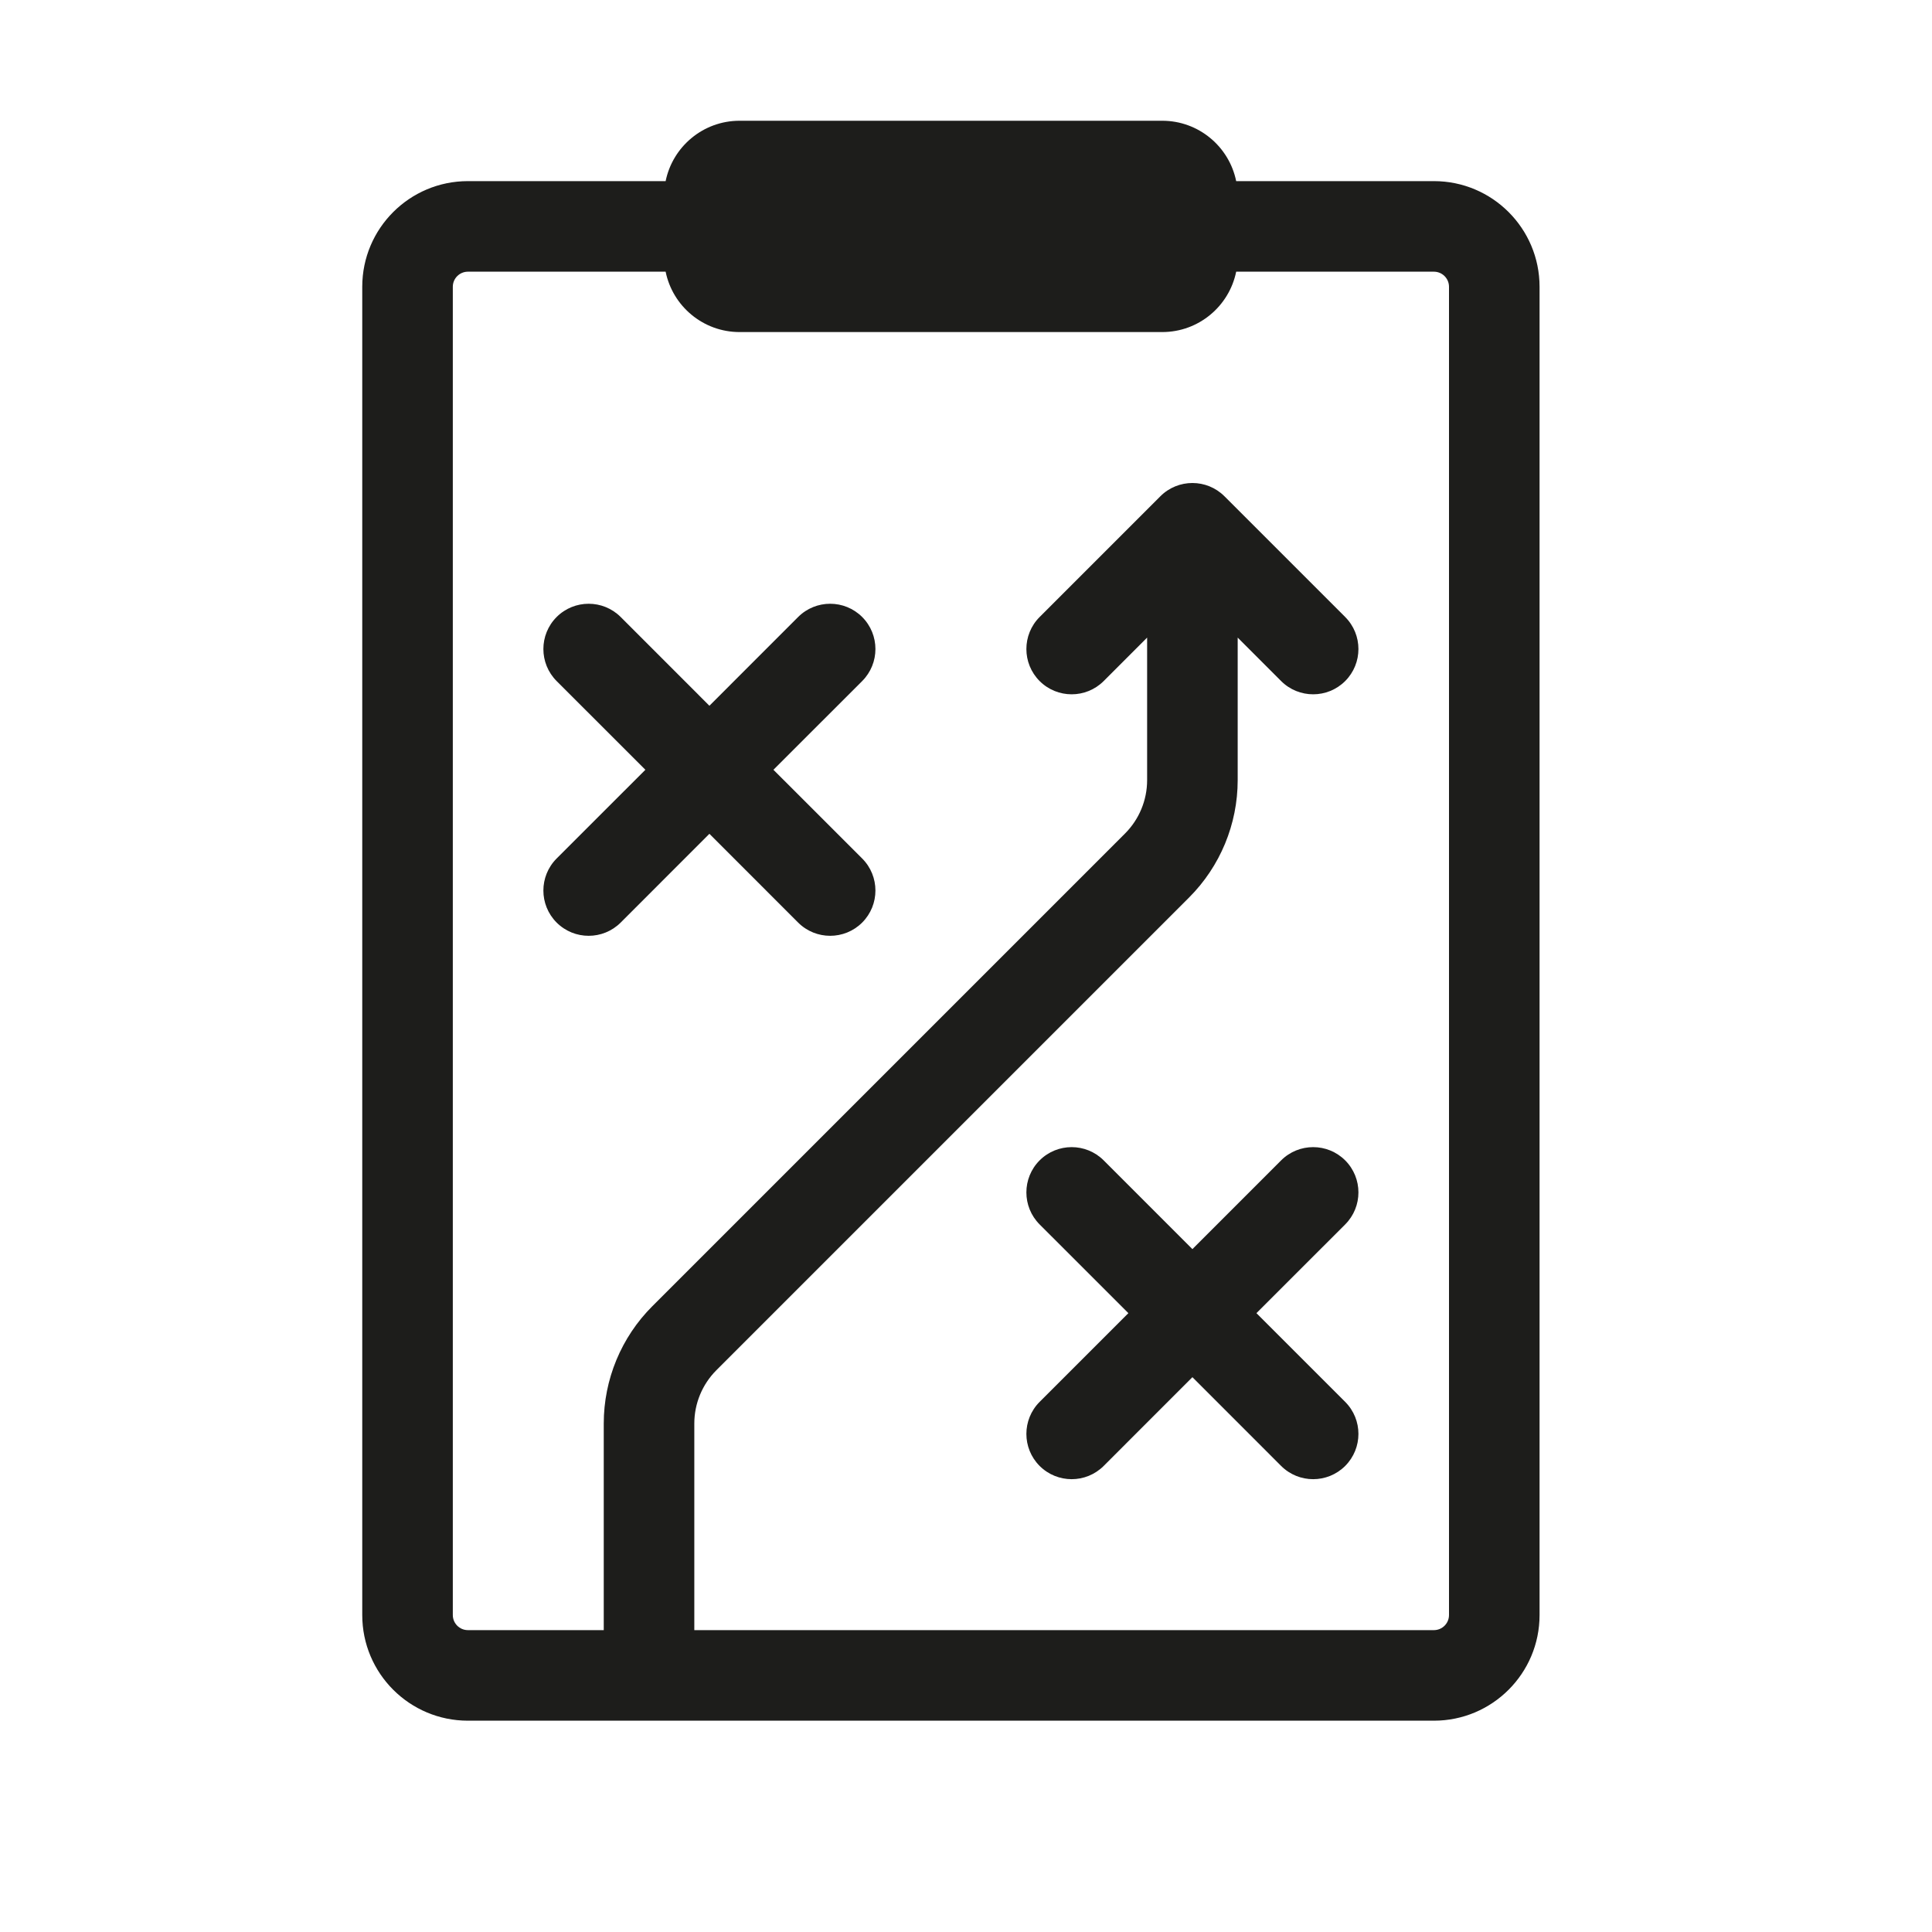
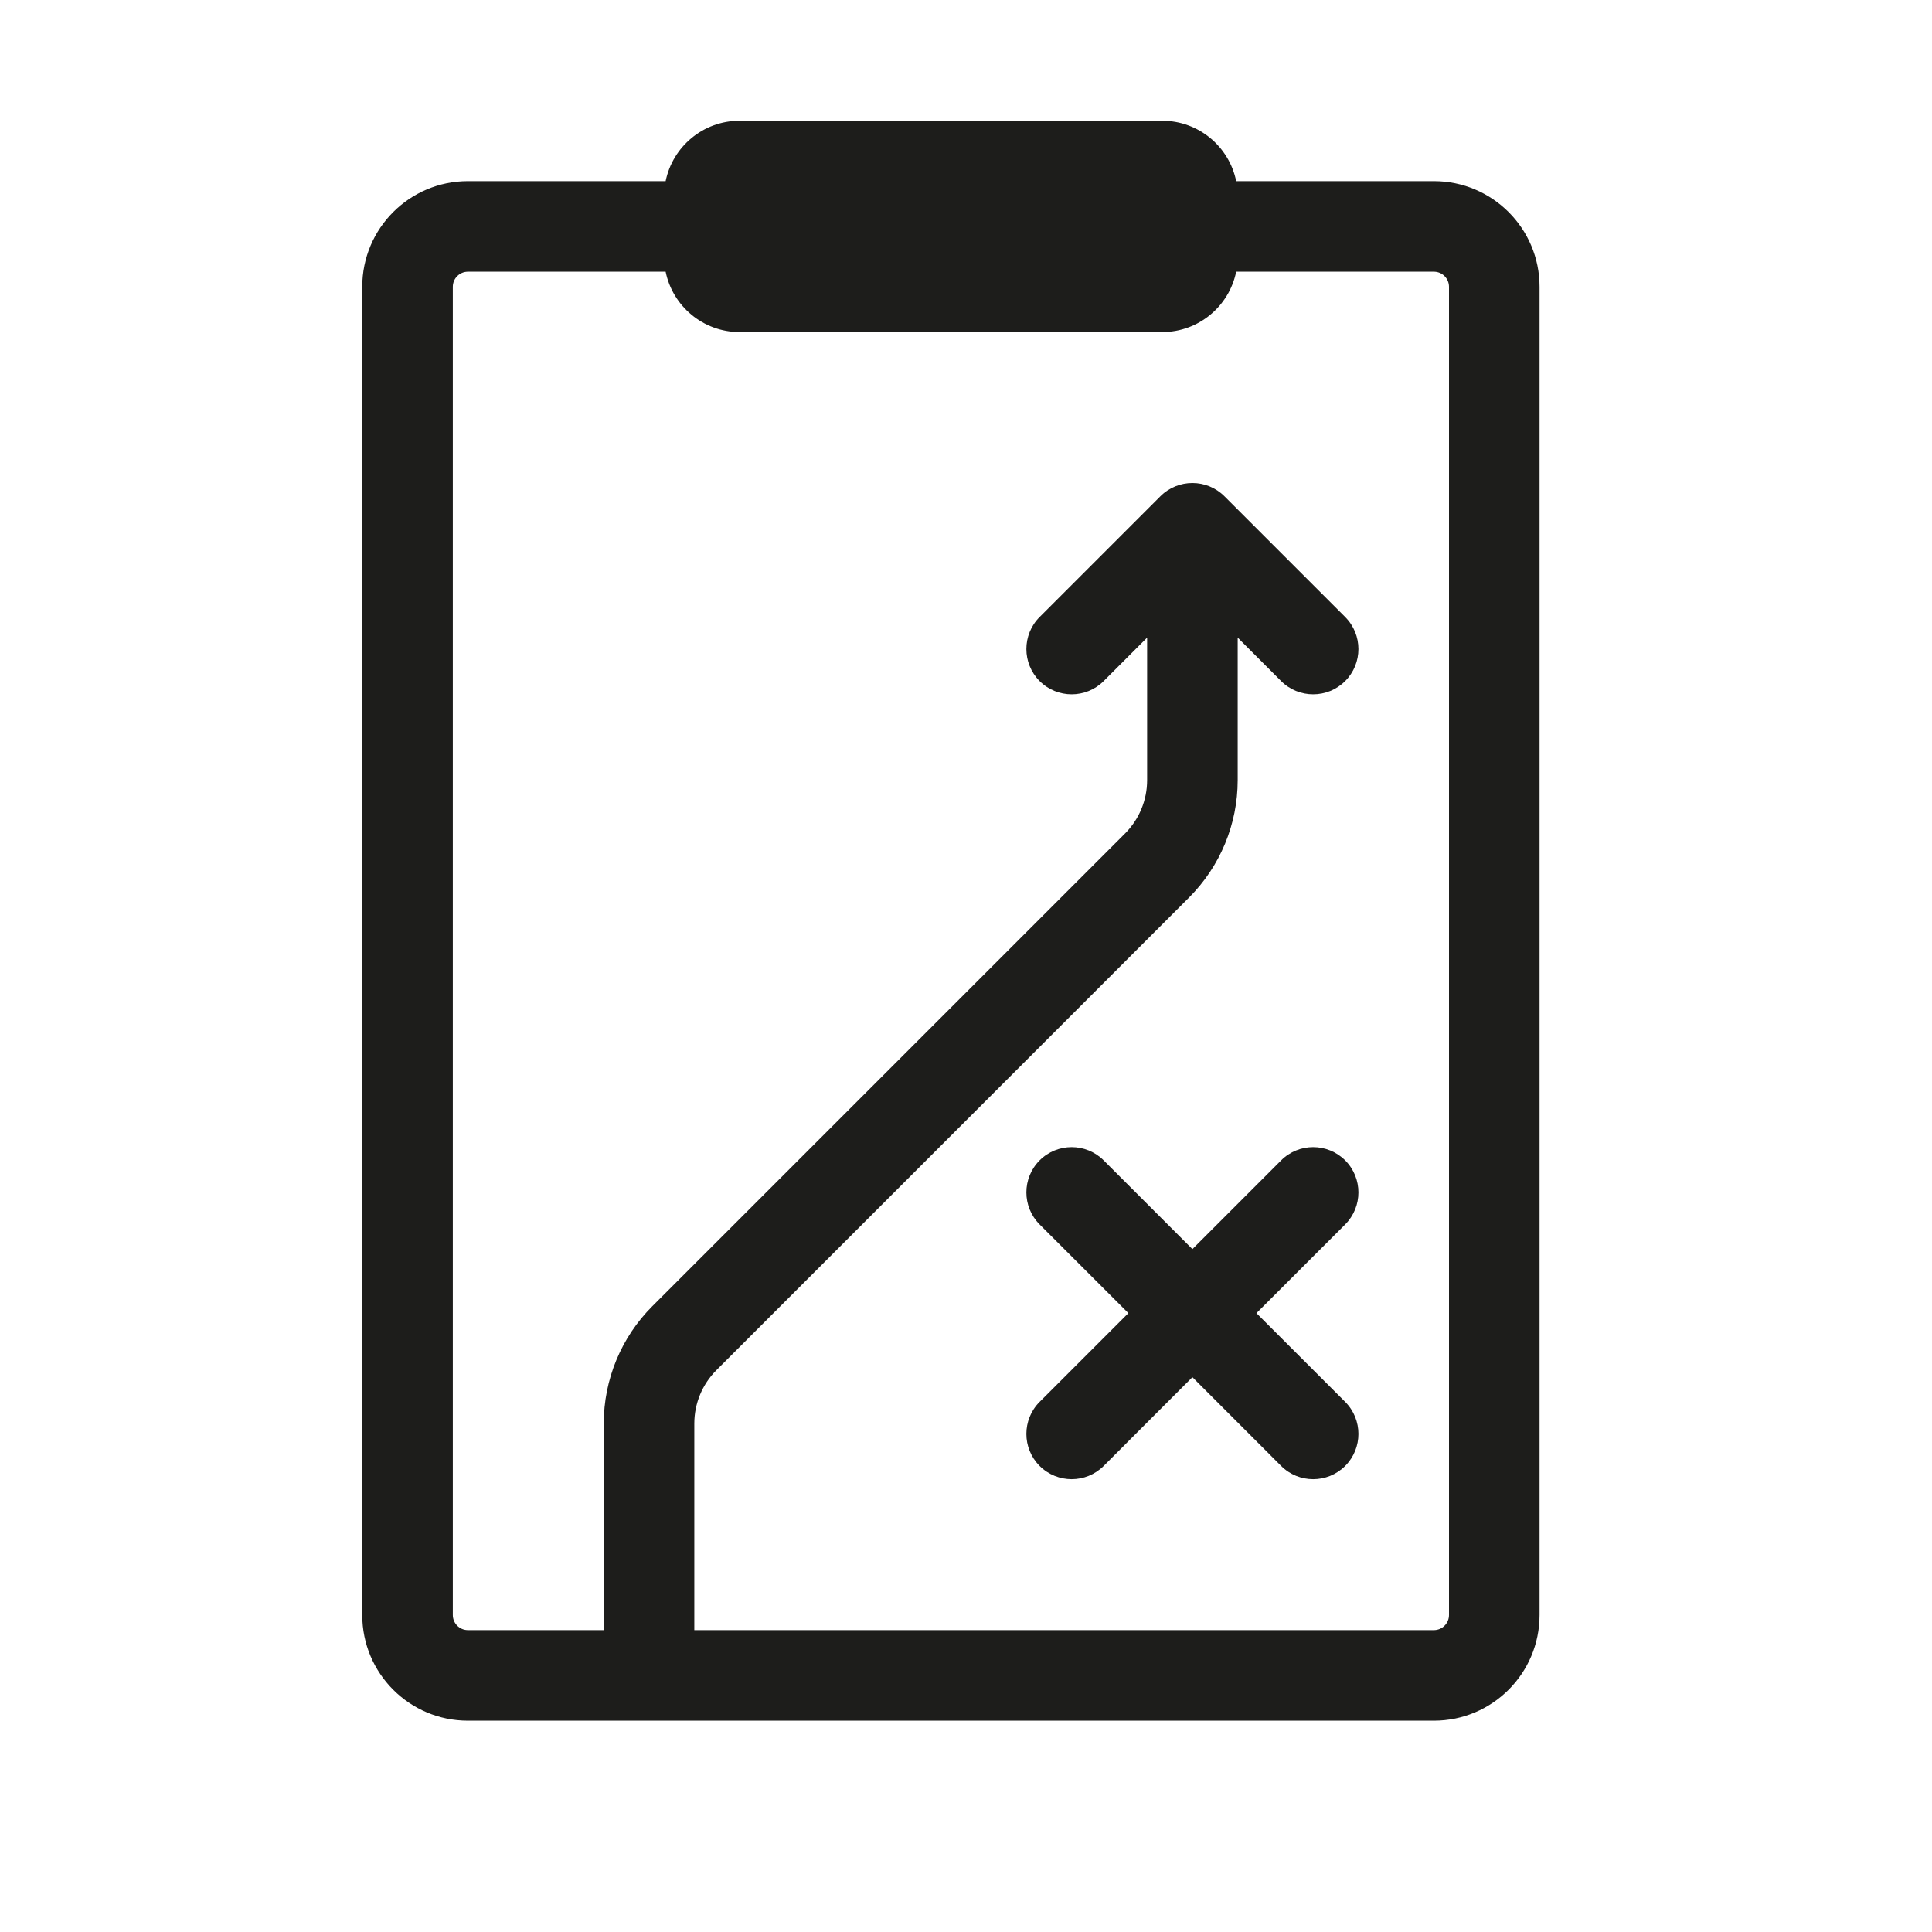
<svg xmlns="http://www.w3.org/2000/svg" width="64" height="64" viewBox="0 0 64 64" fill="none">
-   <path d="M18.439 22.561L21.379 25.5L18.439 28.439C17.854 29.025 17.854 29.975 18.439 30.561C19.025 31.146 19.975 31.146 20.561 30.561L23.5 27.621L26.439 30.561C27.025 31.146 27.975 31.146 28.561 30.561C29.146 29.975 29.146 29.025 28.561 28.439L25.621 25.5L28.561 22.561C29.146 21.975 29.146 21.025 28.561 20.439C27.975 19.854 27.025 19.854 26.439 20.439L23.5 23.379L20.561 20.439C19.975 19.854 19.025 19.854 18.439 20.439C17.854 21.025 17.854 21.975 18.439 22.561Z" fill="#1D1D1B" />
  <path d="M37.379 43.5L34.439 40.561C33.854 39.975 33.854 39.025 34.439 38.439C35.025 37.854 35.975 37.854 36.561 38.439L39.5 41.379L42.439 38.439C43.025 37.854 43.975 37.854 44.561 38.439C45.146 39.025 45.146 39.975 44.561 40.561L41.621 43.5L44.561 46.439C45.146 47.025 45.146 47.975 44.561 48.561C43.975 49.146 43.025 49.146 42.439 48.561L39.5 45.621L36.561 48.561C35.975 49.146 35.025 49.146 34.439 48.561C33.854 47.975 33.854 47.025 34.439 46.439L37.379 43.5Z" fill="#1D1D1B" />
  <path fill-rule="evenodd" clip-rule="evenodd" d="M15.5 57H47.5C49.433 57 51 55.433 51 53.5V9.5C51 7.567 49.433 6 47.5 6H40.95C40.718 4.859 39.709 4 38.5 4H24.5C23.291 4 22.282 4.859 22.05 6H15.5C13.567 6 12 7.567 12 9.5V53.5C12 55.433 13.567 57 15.5 57ZM22.05 9H15.5C15.224 9 15 9.224 15 9.5V53.5C15 53.776 15.224 54 15.5 54H20V47.157C20 45.698 20.579 44.299 21.611 43.268L37.268 27.611C37.737 27.142 38 26.506 38 25.843V21.121L36.561 22.561C35.975 23.146 35.025 23.146 34.439 22.561C33.854 21.975 33.854 21.025 34.439 20.439L38.439 16.439C39.025 15.854 39.975 15.854 40.561 16.439L44.561 20.439C45.146 21.025 45.146 21.975 44.561 22.561C43.975 23.146 43.025 23.146 42.439 22.561L41 21.121V25.843C41 27.302 40.42 28.701 39.389 29.732L23.732 45.389C23.263 45.858 23 46.494 23 47.157V54H47.5C47.776 54 48 53.776 48 53.5V9.5C48 9.224 47.776 9 47.5 9H40.95C40.718 10.141 39.709 11 38.5 11H24.5C23.291 11 22.282 10.141 22.05 9Z" fill="#1D1D1B" />
</svg>